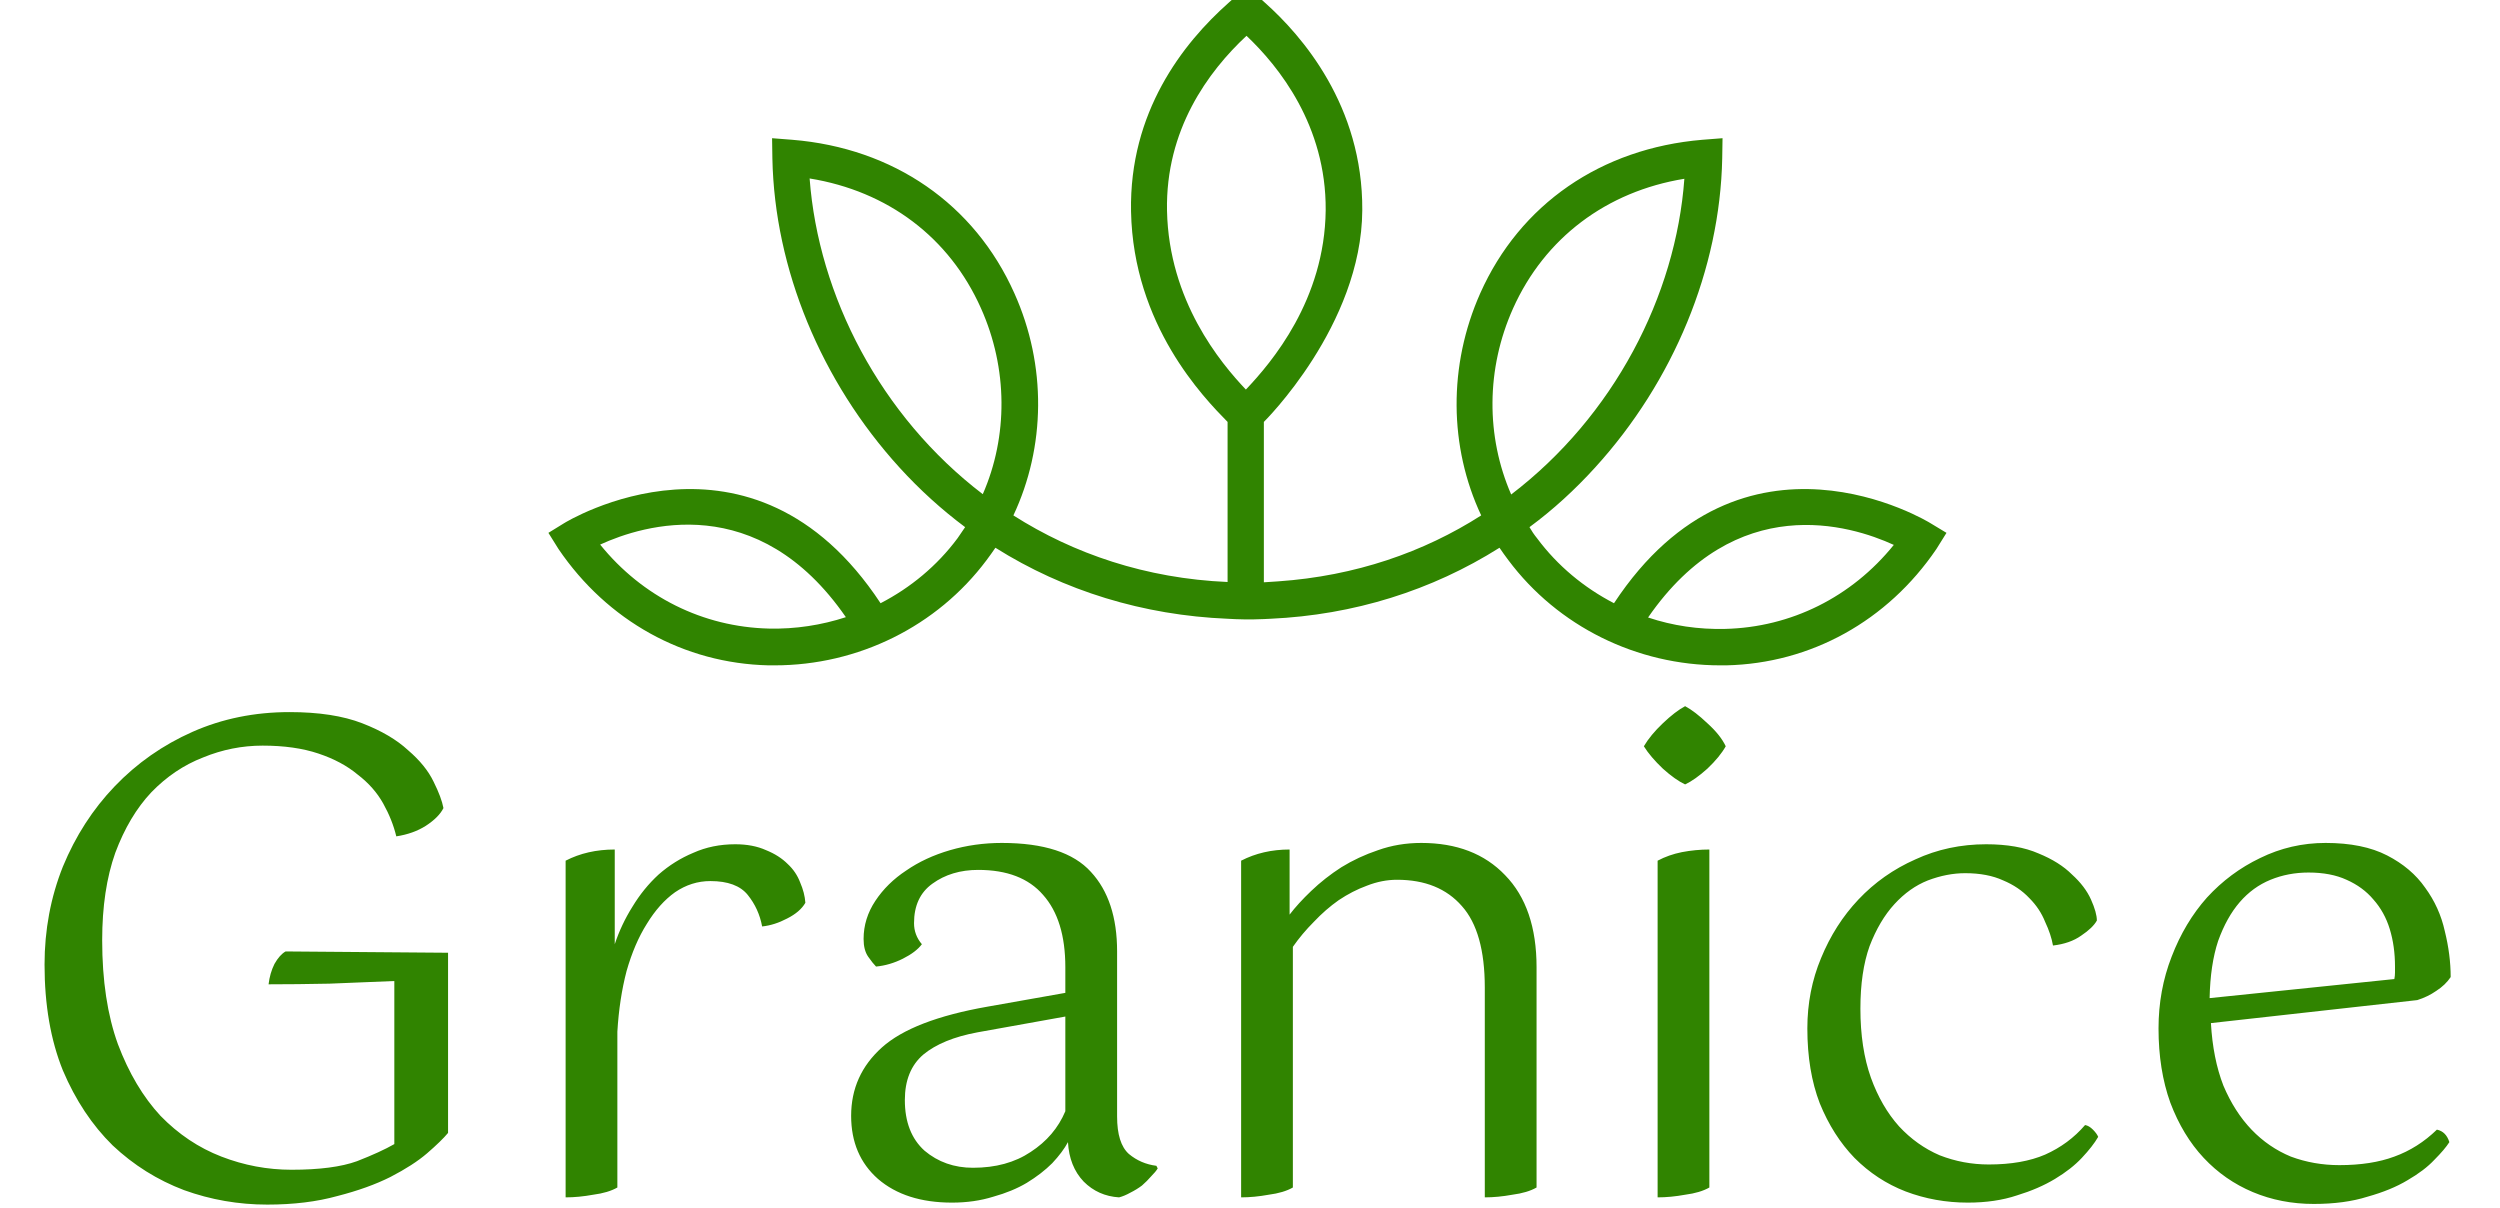
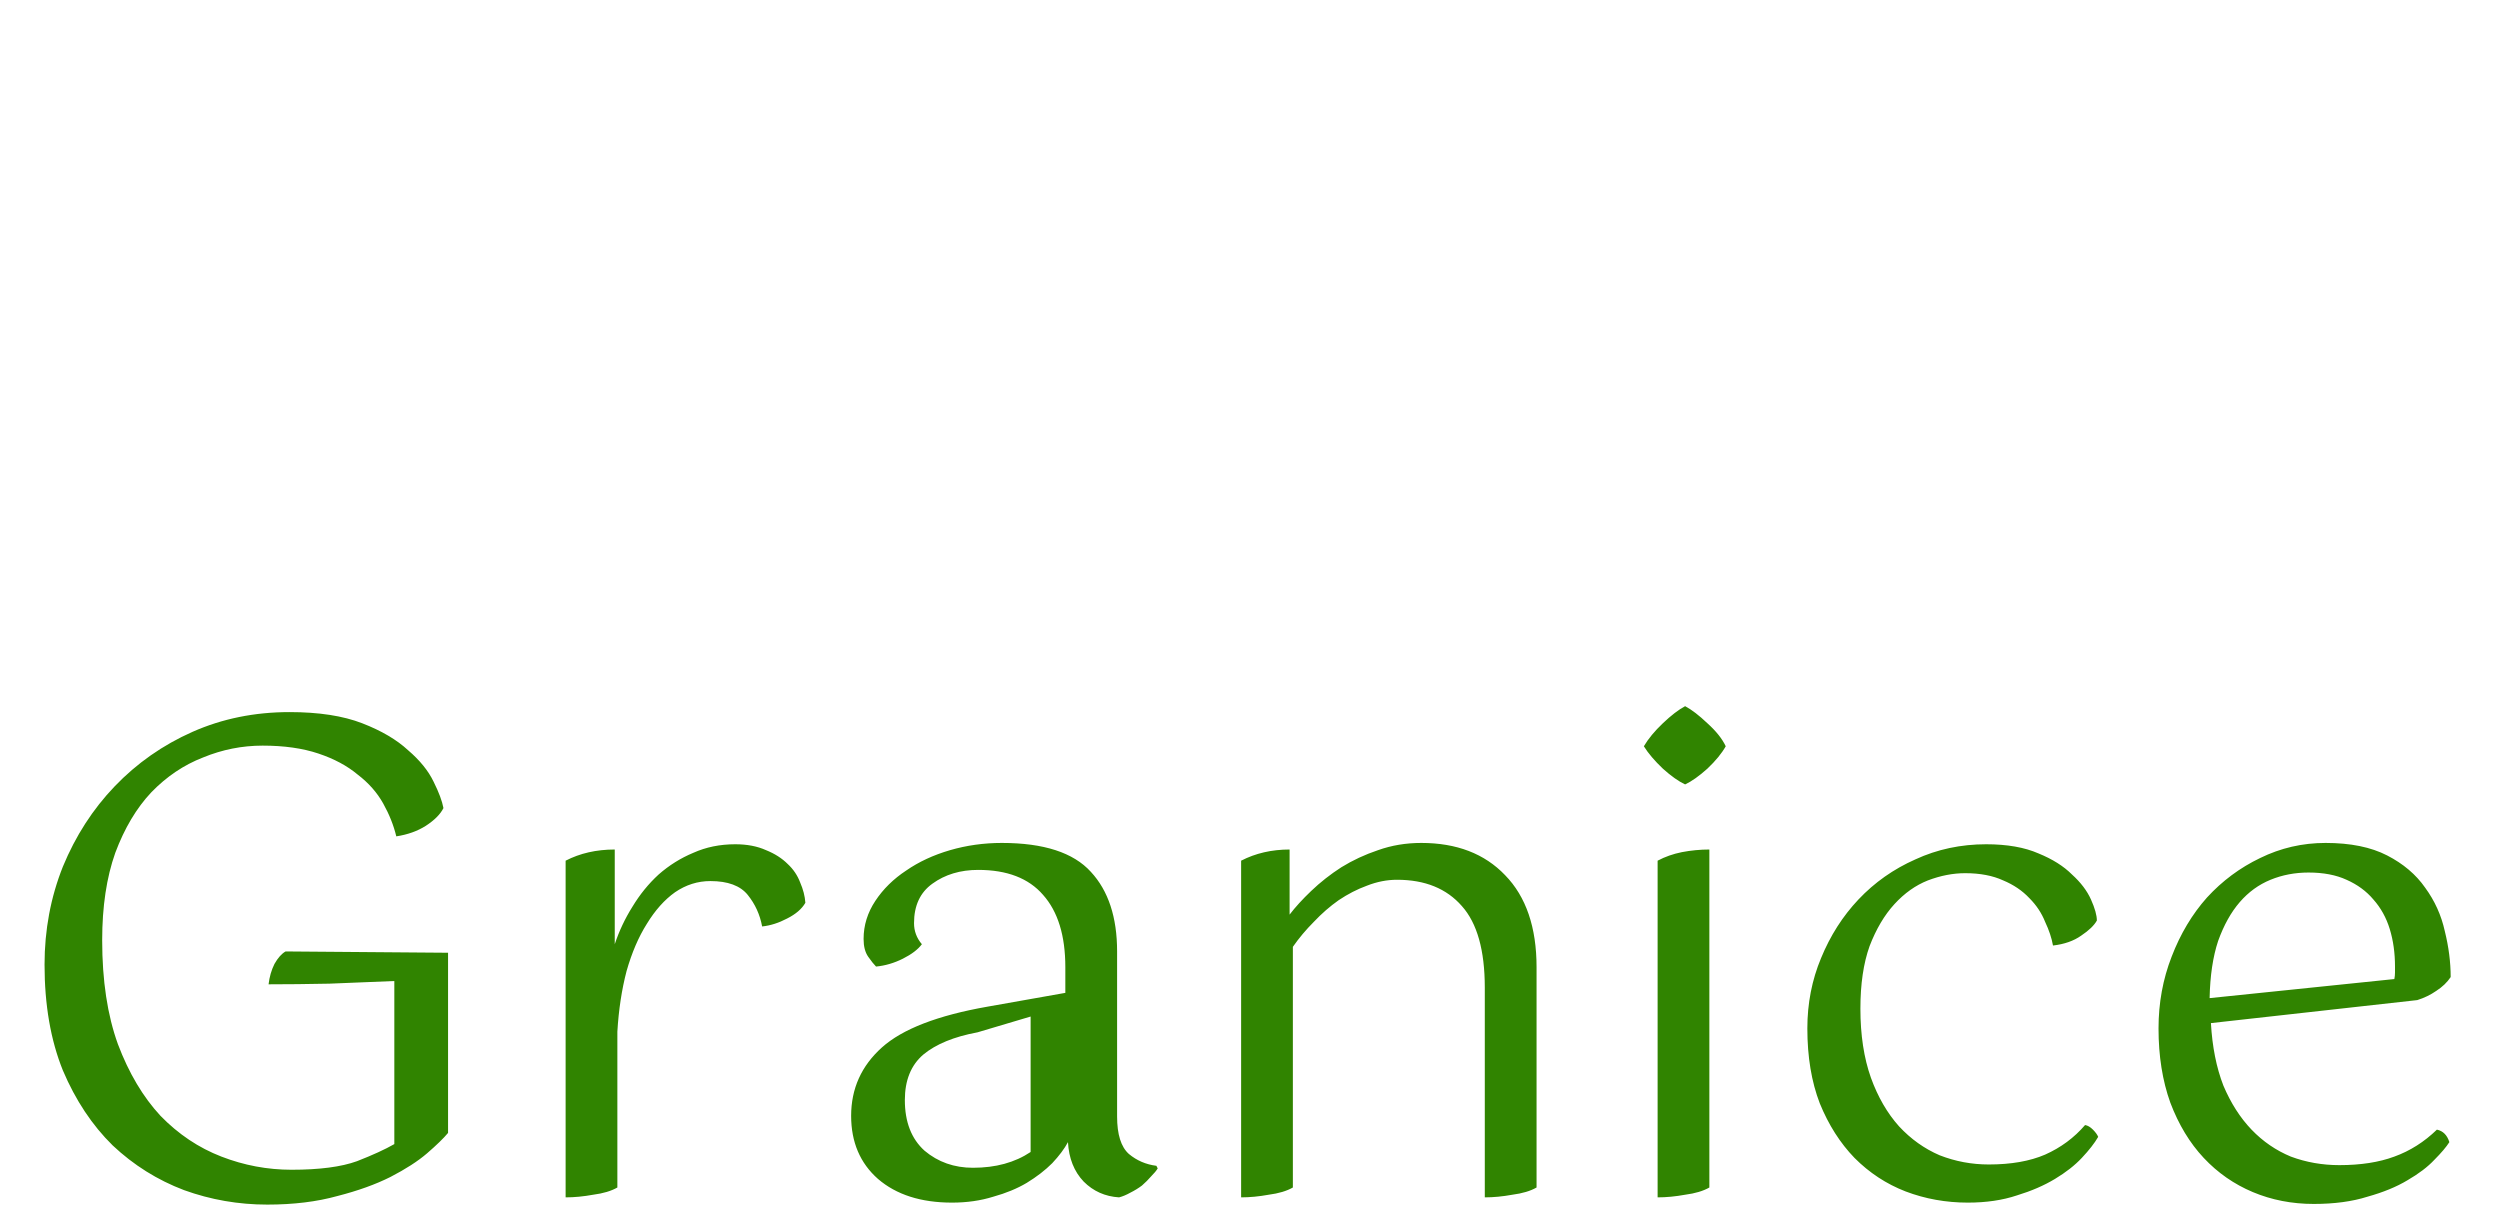
<svg xmlns="http://www.w3.org/2000/svg" width="149" height="72" viewBox="0 0 149 72" fill="none">
-   <path d="M115.071 31.191C114.958 31.116 103.866 24.314 96.194 35.952C94.409 35.027 92.83 33.723 91.608 32.079C91.438 31.872 91.287 31.645 91.156 31.418C92.566 30.379 93.864 29.189 95.067 27.866C99.748 22.727 102.512 16.021 102.644 9.446L102.663 8.237L101.46 8.331C95.424 8.841 90.593 12.167 88.224 17.475C86.306 21.783 86.362 26.638 88.279 30.719C84.858 32.91 80.778 34.328 76.191 34.648C75.909 34.668 75.608 34.687 75.326 34.705V25.146C75.326 25.146 81.155 19.402 81.192 12.526C81.23 6.291 77.582 2.116 75.401 0.17L75.213 0H73.408L73.22 0.17C70.494 2.588 67.298 6.688 67.41 12.601C67.542 19.384 71.735 23.691 73.164 25.146V34.687C68.294 34.478 63.989 33.005 60.398 30.719C62.316 26.638 62.391 21.783 60.455 17.475C58.085 12.167 53.254 8.823 47.218 8.331L46.016 8.237L46.034 9.446C46.165 16.021 48.929 22.727 53.611 27.866C54.814 29.189 56.13 30.379 57.522 31.418C57.371 31.645 57.221 31.852 57.07 32.079C55.848 33.723 54.269 35.027 52.482 35.952C44.812 24.314 33.719 31.116 33.606 31.191L32.685 31.758L33.287 32.722C36.201 37.01 40.77 39.541 45.808 39.655C45.921 39.655 46.052 39.655 46.165 39.655C51.148 39.655 55.848 37.331 58.8 33.383C58.987 33.137 59.157 32.892 59.327 32.646C63.407 35.215 68.144 36.67 73.164 36.878C73.784 36.916 74.499 36.935 75.326 36.897C75.457 36.897 75.589 36.878 75.721 36.878C80.685 36.651 85.328 35.196 89.37 32.646C89.539 32.892 89.708 33.137 89.897 33.383C92.848 37.331 97.549 39.655 102.531 39.655C102.644 39.655 102.775 39.655 102.888 39.655C107.927 39.541 112.496 37.01 115.409 32.722L116.011 31.758L115.071 31.191ZM45.827 37.463C41.898 37.369 38.288 35.575 35.769 32.457C38.363 31.267 45.169 29.189 50.414 36.783C48.967 37.256 47.407 37.501 45.827 37.463ZM58.574 29.453C52.464 24.787 48.779 17.626 48.253 10.636C52.915 11.392 56.582 14.15 58.462 18.363C60.079 21.971 60.079 26.015 58.574 29.453ZM74.254 23.218C72.731 21.613 69.667 17.929 69.554 12.563C69.459 7.746 71.998 4.269 74.292 2.134C76.209 3.948 79.049 7.481 79.011 12.526C78.955 17.872 75.796 21.594 74.254 23.218ZM90.066 29.472C88.562 26.015 88.562 21.991 90.178 18.382C92.059 14.188 95.744 11.411 100.388 10.655C99.88 17.645 96.176 24.806 90.066 29.472ZM102.813 37.483C101.234 37.52 99.692 37.294 98.225 36.802C103.471 29.208 110.277 31.286 112.871 32.476C110.352 35.593 106.742 37.388 102.813 37.483Z" fill="#308400" />
-   <path d="M26.704 67.522C26.443 67.836 26.027 68.241 25.454 68.737C24.908 69.207 24.179 69.678 23.268 70.148C22.383 70.592 21.329 70.971 20.106 71.284C18.883 71.624 17.49 71.794 15.928 71.794C14.211 71.794 12.558 71.506 10.97 70.932C9.383 70.331 7.964 69.442 6.715 68.267C5.492 67.065 4.503 65.576 3.748 63.799C3.019 61.996 2.655 59.893 2.655 57.489C2.655 55.426 3.019 53.479 3.748 51.65C4.503 49.822 5.531 48.227 6.832 46.869C8.159 45.484 9.708 44.4 11.478 43.616C13.248 42.833 15.174 42.441 17.256 42.441C19 42.441 20.444 42.663 21.589 43.107C22.735 43.551 23.645 44.087 24.322 44.714C25.025 45.315 25.532 45.942 25.845 46.595C26.157 47.222 26.352 47.744 26.43 48.162C26.248 48.528 25.897 48.881 25.376 49.22C24.882 49.534 24.296 49.743 23.619 49.847C23.463 49.194 23.203 48.541 22.839 47.888C22.474 47.235 21.967 46.66 21.316 46.164C20.692 45.641 19.911 45.223 18.974 44.91C18.037 44.596 16.931 44.439 15.655 44.439C14.432 44.439 13.248 44.674 12.103 45.145C10.957 45.589 9.929 46.281 9.018 47.222C8.133 48.162 7.418 49.364 6.871 50.827C6.351 52.291 6.09 54.028 6.09 56.039C6.09 58.443 6.403 60.507 7.027 62.231C7.678 63.956 8.524 65.38 9.565 66.503C10.632 67.6 11.842 68.41 13.196 68.933C14.549 69.456 15.942 69.717 17.373 69.717C19.039 69.717 20.34 69.547 21.277 69.207C22.214 68.841 22.956 68.502 23.502 68.188V58.469C22.253 58.522 20.965 58.574 19.637 58.626C18.31 58.652 17.1 58.665 16.007 58.665C16.059 58.221 16.176 57.816 16.358 57.45C16.566 57.084 16.787 56.837 17.022 56.706L26.704 56.784V67.522ZM33.711 51.297C34.57 50.853 35.546 50.631 36.639 50.631V56.275C36.899 55.491 37.251 54.746 37.693 54.041C38.135 53.309 38.656 52.669 39.255 52.12C39.879 51.572 40.569 51.141 41.324 50.827C42.078 50.488 42.911 50.318 43.822 50.318C44.525 50.318 45.137 50.435 45.657 50.67C46.178 50.88 46.607 51.154 46.946 51.493C47.284 51.807 47.531 52.173 47.688 52.591C47.87 53.009 47.974 53.414 48 53.806C47.791 54.172 47.427 54.485 46.907 54.746C46.412 55.007 45.917 55.164 45.423 55.217C45.293 54.511 45.007 53.884 44.564 53.335C44.122 52.787 43.38 52.512 42.339 52.512C41.584 52.512 40.881 52.734 40.231 53.179C39.606 53.623 39.046 54.25 38.552 55.06C38.057 55.843 37.654 56.784 37.342 57.881C37.055 58.979 36.873 60.18 36.795 61.487V70.775C36.431 70.984 35.949 71.128 35.351 71.206C34.778 71.31 34.231 71.363 33.711 71.363V51.297ZM68.999 69.638C68.921 69.769 68.791 69.926 68.609 70.109C68.452 70.291 68.27 70.475 68.062 70.657C67.854 70.814 67.62 70.958 67.359 71.088C67.125 71.219 66.904 71.31 66.696 71.363C65.863 71.31 65.16 70.997 64.587 70.422C64.015 69.821 63.703 69.037 63.651 68.071C63.443 68.463 63.13 68.88 62.714 69.325C62.297 69.743 61.79 70.135 61.191 70.501C60.618 70.84 59.955 71.114 59.2 71.323C58.445 71.559 57.626 71.676 56.74 71.676C54.893 71.676 53.422 71.206 52.329 70.265C51.262 69.325 50.728 68.071 50.728 66.503C50.728 64.883 51.34 63.525 52.563 62.427C53.786 61.33 55.881 60.52 58.849 59.998L63.494 59.175V57.646C63.494 55.765 63.052 54.328 62.167 53.335C61.308 52.342 60.02 51.846 58.302 51.846C57.235 51.846 56.324 52.12 55.569 52.669C54.84 53.192 54.476 53.976 54.476 55.02C54.476 55.491 54.632 55.909 54.944 56.275C54.71 56.588 54.333 56.876 53.812 57.137C53.292 57.398 52.758 57.555 52.212 57.607C52.082 57.476 51.926 57.28 51.743 57.019C51.561 56.758 51.47 56.405 51.47 55.961C51.47 55.151 51.704 54.394 52.173 53.688C52.641 52.983 53.253 52.382 54.008 51.885C54.762 51.363 55.635 50.958 56.623 50.67C57.612 50.383 58.641 50.239 59.707 50.239C62.206 50.239 63.976 50.814 65.017 51.964C66.058 53.087 66.579 54.668 66.579 56.706V66.542C66.579 67.614 66.813 68.358 67.281 68.776C67.75 69.168 68.296 69.403 68.921 69.482L68.999 69.638ZM57.99 69.599C59.343 69.599 60.488 69.286 61.425 68.659C62.389 68.032 63.078 67.222 63.494 66.229V60.586L58.263 61.526C56.857 61.787 55.778 62.231 55.023 62.858C54.294 63.486 53.929 64.387 53.929 65.563C53.929 66.869 54.32 67.875 55.101 68.58C55.908 69.26 56.871 69.599 57.99 69.599ZM88.494 58.861C88.494 56.641 88.039 55.02 87.128 54.002C86.217 52.957 84.928 52.434 83.263 52.434C82.664 52.434 82.066 52.552 81.467 52.787C80.894 52.996 80.335 53.283 79.788 53.649C79.267 54.015 78.773 54.446 78.305 54.942C77.836 55.412 77.42 55.909 77.055 56.431V70.775C76.691 70.984 76.21 71.128 75.611 71.206C75.038 71.31 74.492 71.363 73.971 71.363V51.297C74.83 50.853 75.793 50.631 76.86 50.631V54.511C77.198 54.067 77.628 53.596 78.148 53.1C78.695 52.578 79.294 52.107 79.944 51.689C80.621 51.272 81.35 50.932 82.131 50.67C82.937 50.383 83.796 50.239 84.707 50.239C86.816 50.239 88.481 50.88 89.704 52.16C90.954 53.44 91.579 55.269 91.579 57.646V70.775C91.214 70.984 90.733 71.128 90.134 71.206C89.561 71.31 89.015 71.363 88.494 71.363V58.861ZM102.854 44.478C102.62 44.897 102.255 45.341 101.761 45.811C101.266 46.255 100.824 46.569 100.433 46.752C100.043 46.569 99.6 46.255 99.106 45.811C98.612 45.341 98.234 44.897 97.974 44.478C98.234 44.034 98.612 43.577 99.106 43.107C99.6 42.636 100.043 42.297 100.433 42.088C100.824 42.297 101.266 42.636 101.761 43.107C102.281 43.577 102.646 44.034 102.854 44.478ZM98.794 51.297C99.236 51.062 99.718 50.892 100.238 50.788C100.785 50.684 101.331 50.631 101.878 50.631V70.775C101.513 70.984 101.032 71.128 100.433 71.206C99.861 71.31 99.314 71.363 98.794 71.363V51.297ZM124.973 54.864C124.817 55.151 124.505 55.452 124.036 55.765C123.594 56.079 123.034 56.275 122.358 56.353C122.28 55.909 122.124 55.438 121.889 54.942C121.681 54.419 121.369 53.949 120.952 53.531C120.536 53.087 120.015 52.734 119.391 52.473C118.766 52.186 118.011 52.042 117.126 52.042C116.397 52.042 115.656 52.186 114.901 52.473C114.172 52.761 113.508 53.231 112.91 53.884C112.311 54.537 111.817 55.373 111.426 56.392C111.062 57.411 110.88 58.652 110.88 60.115C110.88 61.683 111.088 63.054 111.505 64.23C111.921 65.38 112.481 66.346 113.183 67.13C113.886 67.888 114.693 68.463 115.604 68.855C116.541 69.221 117.517 69.403 118.532 69.403C119.859 69.403 120.978 69.207 121.889 68.815C122.826 68.397 123.62 67.81 124.271 67.052C124.427 67.078 124.583 67.169 124.739 67.326C124.895 67.483 124.999 67.626 125.052 67.757C124.843 68.123 124.518 68.541 124.076 69.011C123.659 69.456 123.125 69.874 122.475 70.265C121.824 70.657 121.069 70.984 120.211 71.245C119.352 71.533 118.376 71.676 117.282 71.676C115.981 71.676 114.745 71.454 113.574 71.01C112.428 70.566 111.413 69.9 110.528 69.011C109.67 68.123 108.98 67.039 108.459 65.759C107.965 64.478 107.718 62.989 107.718 61.291C107.718 59.802 107.991 58.404 108.537 57.098C109.084 55.765 109.826 54.603 110.763 53.61C111.726 52.591 112.858 51.794 114.159 51.219C115.46 50.618 116.866 50.318 118.376 50.318C119.625 50.318 120.666 50.501 121.499 50.866C122.331 51.206 122.995 51.624 123.49 52.12C124.01 52.591 124.388 53.087 124.622 53.61C124.856 54.132 124.973 54.55 124.973 54.864ZM131.771 60.977C131.85 62.388 132.097 63.629 132.513 64.7C132.956 65.745 133.516 66.621 134.192 67.326C134.869 68.032 135.65 68.567 136.534 68.933C137.446 69.272 138.408 69.442 139.423 69.442C140.699 69.442 141.792 69.272 142.703 68.933C143.64 68.594 144.486 68.058 145.24 67.326C145.605 67.404 145.852 67.653 145.982 68.071C145.8 68.358 145.501 68.711 145.084 69.129C144.694 69.547 144.16 69.952 143.484 70.344C142.833 70.736 142.039 71.062 141.102 71.323C140.192 71.611 139.124 71.755 137.901 71.755C136.6 71.755 135.39 71.519 134.27 71.049C133.151 70.579 132.175 69.9 131.342 69.011C130.509 68.123 129.846 67.026 129.351 65.719C128.882 64.413 128.648 62.937 128.648 61.291C128.648 59.776 128.909 58.352 129.429 57.019C129.95 55.661 130.652 54.485 131.537 53.492C132.448 52.499 133.502 51.715 134.7 51.141C135.923 50.54 137.224 50.239 138.604 50.239C140.087 50.239 141.311 50.488 142.273 50.984C143.237 51.48 143.991 52.12 144.538 52.904C145.111 53.688 145.501 54.55 145.709 55.491C145.943 56.431 146.06 57.346 146.06 58.234C145.852 58.548 145.566 58.822 145.201 59.057C144.863 59.292 144.486 59.475 144.069 59.606L131.771 60.977ZM137.589 52.003C136.782 52.003 136.027 52.147 135.324 52.434C134.621 52.722 134.01 53.165 133.489 53.767C132.969 54.367 132.54 55.138 132.201 56.079C131.889 57.019 131.72 58.156 131.693 59.488L142.703 58.352C142.729 58.221 142.742 58.091 142.742 57.96C142.742 57.829 142.742 57.711 142.742 57.607C142.742 56.797 142.638 56.053 142.43 55.373C142.222 54.694 141.896 54.106 141.454 53.61C141.037 53.114 140.504 52.722 139.853 52.434C139.228 52.147 138.474 52.003 137.589 52.003Z" fill="#308400" />
+   <path d="M26.704 67.522C26.443 67.836 26.027 68.241 25.454 68.737C24.908 69.207 24.179 69.678 23.268 70.148C22.383 70.592 21.329 70.971 20.106 71.284C18.883 71.624 17.49 71.794 15.928 71.794C14.211 71.794 12.558 71.506 10.97 70.932C9.383 70.331 7.964 69.442 6.715 68.267C5.492 67.065 4.503 65.576 3.748 63.799C3.019 61.996 2.655 59.893 2.655 57.489C2.655 55.426 3.019 53.479 3.748 51.65C4.503 49.822 5.531 48.227 6.832 46.869C8.159 45.484 9.708 44.4 11.478 43.616C13.248 42.833 15.174 42.441 17.256 42.441C19 42.441 20.444 42.663 21.589 43.107C22.735 43.551 23.645 44.087 24.322 44.714C25.025 45.315 25.532 45.942 25.845 46.595C26.157 47.222 26.352 47.744 26.43 48.162C26.248 48.528 25.897 48.881 25.376 49.22C24.882 49.534 24.296 49.743 23.619 49.847C23.463 49.194 23.203 48.541 22.839 47.888C22.474 47.235 21.967 46.66 21.316 46.164C20.692 45.641 19.911 45.223 18.974 44.91C18.037 44.596 16.931 44.439 15.655 44.439C14.432 44.439 13.248 44.674 12.103 45.145C10.957 45.589 9.929 46.281 9.018 47.222C8.133 48.162 7.418 49.364 6.871 50.827C6.351 52.291 6.09 54.028 6.09 56.039C6.09 58.443 6.403 60.507 7.027 62.231C7.678 63.956 8.524 65.38 9.565 66.503C10.632 67.6 11.842 68.41 13.196 68.933C14.549 69.456 15.942 69.717 17.373 69.717C19.039 69.717 20.34 69.547 21.277 69.207C22.214 68.841 22.956 68.502 23.502 68.188V58.469C22.253 58.522 20.965 58.574 19.637 58.626C18.31 58.652 17.1 58.665 16.007 58.665C16.059 58.221 16.176 57.816 16.358 57.45C16.566 57.084 16.787 56.837 17.022 56.706L26.704 56.784V67.522ZM33.711 51.297C34.57 50.853 35.546 50.631 36.639 50.631V56.275C36.899 55.491 37.251 54.746 37.693 54.041C38.135 53.309 38.656 52.669 39.255 52.12C39.879 51.572 40.569 51.141 41.324 50.827C42.078 50.488 42.911 50.318 43.822 50.318C44.525 50.318 45.137 50.435 45.657 50.67C46.178 50.88 46.607 51.154 46.946 51.493C47.284 51.807 47.531 52.173 47.688 52.591C47.87 53.009 47.974 53.414 48 53.806C47.791 54.172 47.427 54.485 46.907 54.746C46.412 55.007 45.917 55.164 45.423 55.217C45.293 54.511 45.007 53.884 44.564 53.335C44.122 52.787 43.38 52.512 42.339 52.512C41.584 52.512 40.881 52.734 40.231 53.179C39.606 53.623 39.046 54.25 38.552 55.06C38.057 55.843 37.654 56.784 37.342 57.881C37.055 58.979 36.873 60.18 36.795 61.487V70.775C36.431 70.984 35.949 71.128 35.351 71.206C34.778 71.31 34.231 71.363 33.711 71.363V51.297ZM68.999 69.638C68.921 69.769 68.791 69.926 68.609 70.109C68.452 70.291 68.27 70.475 68.062 70.657C67.854 70.814 67.62 70.958 67.359 71.088C67.125 71.219 66.904 71.31 66.696 71.363C65.863 71.31 65.16 70.997 64.587 70.422C64.015 69.821 63.703 69.037 63.651 68.071C63.443 68.463 63.13 68.88 62.714 69.325C62.297 69.743 61.79 70.135 61.191 70.501C60.618 70.84 59.955 71.114 59.2 71.323C58.445 71.559 57.626 71.676 56.74 71.676C54.893 71.676 53.422 71.206 52.329 70.265C51.262 69.325 50.728 68.071 50.728 66.503C50.728 64.883 51.34 63.525 52.563 62.427C53.786 61.33 55.881 60.52 58.849 59.998L63.494 59.175V57.646C63.494 55.765 63.052 54.328 62.167 53.335C61.308 52.342 60.02 51.846 58.302 51.846C57.235 51.846 56.324 52.12 55.569 52.669C54.84 53.192 54.476 53.976 54.476 55.02C54.476 55.491 54.632 55.909 54.944 56.275C54.71 56.588 54.333 56.876 53.812 57.137C53.292 57.398 52.758 57.555 52.212 57.607C52.082 57.476 51.926 57.28 51.743 57.019C51.561 56.758 51.47 56.405 51.47 55.961C51.47 55.151 51.704 54.394 52.173 53.688C52.641 52.983 53.253 52.382 54.008 51.885C54.762 51.363 55.635 50.958 56.623 50.67C57.612 50.383 58.641 50.239 59.707 50.239C62.206 50.239 63.976 50.814 65.017 51.964C66.058 53.087 66.579 54.668 66.579 56.706V66.542C66.579 67.614 66.813 68.358 67.281 68.776C67.75 69.168 68.296 69.403 68.921 69.482L68.999 69.638ZM57.99 69.599C59.343 69.599 60.488 69.286 61.425 68.659V60.586L58.263 61.526C56.857 61.787 55.778 62.231 55.023 62.858C54.294 63.486 53.929 64.387 53.929 65.563C53.929 66.869 54.32 67.875 55.101 68.58C55.908 69.26 56.871 69.599 57.99 69.599ZM88.494 58.861C88.494 56.641 88.039 55.02 87.128 54.002C86.217 52.957 84.928 52.434 83.263 52.434C82.664 52.434 82.066 52.552 81.467 52.787C80.894 52.996 80.335 53.283 79.788 53.649C79.267 54.015 78.773 54.446 78.305 54.942C77.836 55.412 77.42 55.909 77.055 56.431V70.775C76.691 70.984 76.21 71.128 75.611 71.206C75.038 71.31 74.492 71.363 73.971 71.363V51.297C74.83 50.853 75.793 50.631 76.86 50.631V54.511C77.198 54.067 77.628 53.596 78.148 53.1C78.695 52.578 79.294 52.107 79.944 51.689C80.621 51.272 81.35 50.932 82.131 50.67C82.937 50.383 83.796 50.239 84.707 50.239C86.816 50.239 88.481 50.88 89.704 52.16C90.954 53.44 91.579 55.269 91.579 57.646V70.775C91.214 70.984 90.733 71.128 90.134 71.206C89.561 71.31 89.015 71.363 88.494 71.363V58.861ZM102.854 44.478C102.62 44.897 102.255 45.341 101.761 45.811C101.266 46.255 100.824 46.569 100.433 46.752C100.043 46.569 99.6 46.255 99.106 45.811C98.612 45.341 98.234 44.897 97.974 44.478C98.234 44.034 98.612 43.577 99.106 43.107C99.6 42.636 100.043 42.297 100.433 42.088C100.824 42.297 101.266 42.636 101.761 43.107C102.281 43.577 102.646 44.034 102.854 44.478ZM98.794 51.297C99.236 51.062 99.718 50.892 100.238 50.788C100.785 50.684 101.331 50.631 101.878 50.631V70.775C101.513 70.984 101.032 71.128 100.433 71.206C99.861 71.31 99.314 71.363 98.794 71.363V51.297ZM124.973 54.864C124.817 55.151 124.505 55.452 124.036 55.765C123.594 56.079 123.034 56.275 122.358 56.353C122.28 55.909 122.124 55.438 121.889 54.942C121.681 54.419 121.369 53.949 120.952 53.531C120.536 53.087 120.015 52.734 119.391 52.473C118.766 52.186 118.011 52.042 117.126 52.042C116.397 52.042 115.656 52.186 114.901 52.473C114.172 52.761 113.508 53.231 112.91 53.884C112.311 54.537 111.817 55.373 111.426 56.392C111.062 57.411 110.88 58.652 110.88 60.115C110.88 61.683 111.088 63.054 111.505 64.23C111.921 65.38 112.481 66.346 113.183 67.13C113.886 67.888 114.693 68.463 115.604 68.855C116.541 69.221 117.517 69.403 118.532 69.403C119.859 69.403 120.978 69.207 121.889 68.815C122.826 68.397 123.62 67.81 124.271 67.052C124.427 67.078 124.583 67.169 124.739 67.326C124.895 67.483 124.999 67.626 125.052 67.757C124.843 68.123 124.518 68.541 124.076 69.011C123.659 69.456 123.125 69.874 122.475 70.265C121.824 70.657 121.069 70.984 120.211 71.245C119.352 71.533 118.376 71.676 117.282 71.676C115.981 71.676 114.745 71.454 113.574 71.01C112.428 70.566 111.413 69.9 110.528 69.011C109.67 68.123 108.98 67.039 108.459 65.759C107.965 64.478 107.718 62.989 107.718 61.291C107.718 59.802 107.991 58.404 108.537 57.098C109.084 55.765 109.826 54.603 110.763 53.61C111.726 52.591 112.858 51.794 114.159 51.219C115.46 50.618 116.866 50.318 118.376 50.318C119.625 50.318 120.666 50.501 121.499 50.866C122.331 51.206 122.995 51.624 123.49 52.12C124.01 52.591 124.388 53.087 124.622 53.61C124.856 54.132 124.973 54.55 124.973 54.864ZM131.771 60.977C131.85 62.388 132.097 63.629 132.513 64.7C132.956 65.745 133.516 66.621 134.192 67.326C134.869 68.032 135.65 68.567 136.534 68.933C137.446 69.272 138.408 69.442 139.423 69.442C140.699 69.442 141.792 69.272 142.703 68.933C143.64 68.594 144.486 68.058 145.24 67.326C145.605 67.404 145.852 67.653 145.982 68.071C145.8 68.358 145.501 68.711 145.084 69.129C144.694 69.547 144.16 69.952 143.484 70.344C142.833 70.736 142.039 71.062 141.102 71.323C140.192 71.611 139.124 71.755 137.901 71.755C136.6 71.755 135.39 71.519 134.27 71.049C133.151 70.579 132.175 69.9 131.342 69.011C130.509 68.123 129.846 67.026 129.351 65.719C128.882 64.413 128.648 62.937 128.648 61.291C128.648 59.776 128.909 58.352 129.429 57.019C129.95 55.661 130.652 54.485 131.537 53.492C132.448 52.499 133.502 51.715 134.7 51.141C135.923 50.54 137.224 50.239 138.604 50.239C140.087 50.239 141.311 50.488 142.273 50.984C143.237 51.48 143.991 52.12 144.538 52.904C145.111 53.688 145.501 54.55 145.709 55.491C145.943 56.431 146.06 57.346 146.06 58.234C145.852 58.548 145.566 58.822 145.201 59.057C144.863 59.292 144.486 59.475 144.069 59.606L131.771 60.977ZM137.589 52.003C136.782 52.003 136.027 52.147 135.324 52.434C134.621 52.722 134.01 53.165 133.489 53.767C132.969 54.367 132.54 55.138 132.201 56.079C131.889 57.019 131.72 58.156 131.693 59.488L142.703 58.352C142.729 58.221 142.742 58.091 142.742 57.96C142.742 57.829 142.742 57.711 142.742 57.607C142.742 56.797 142.638 56.053 142.43 55.373C142.222 54.694 141.896 54.106 141.454 53.61C141.037 53.114 140.504 52.722 139.853 52.434C139.228 52.147 138.474 52.003 137.589 52.003Z" fill="#308400" />
</svg>